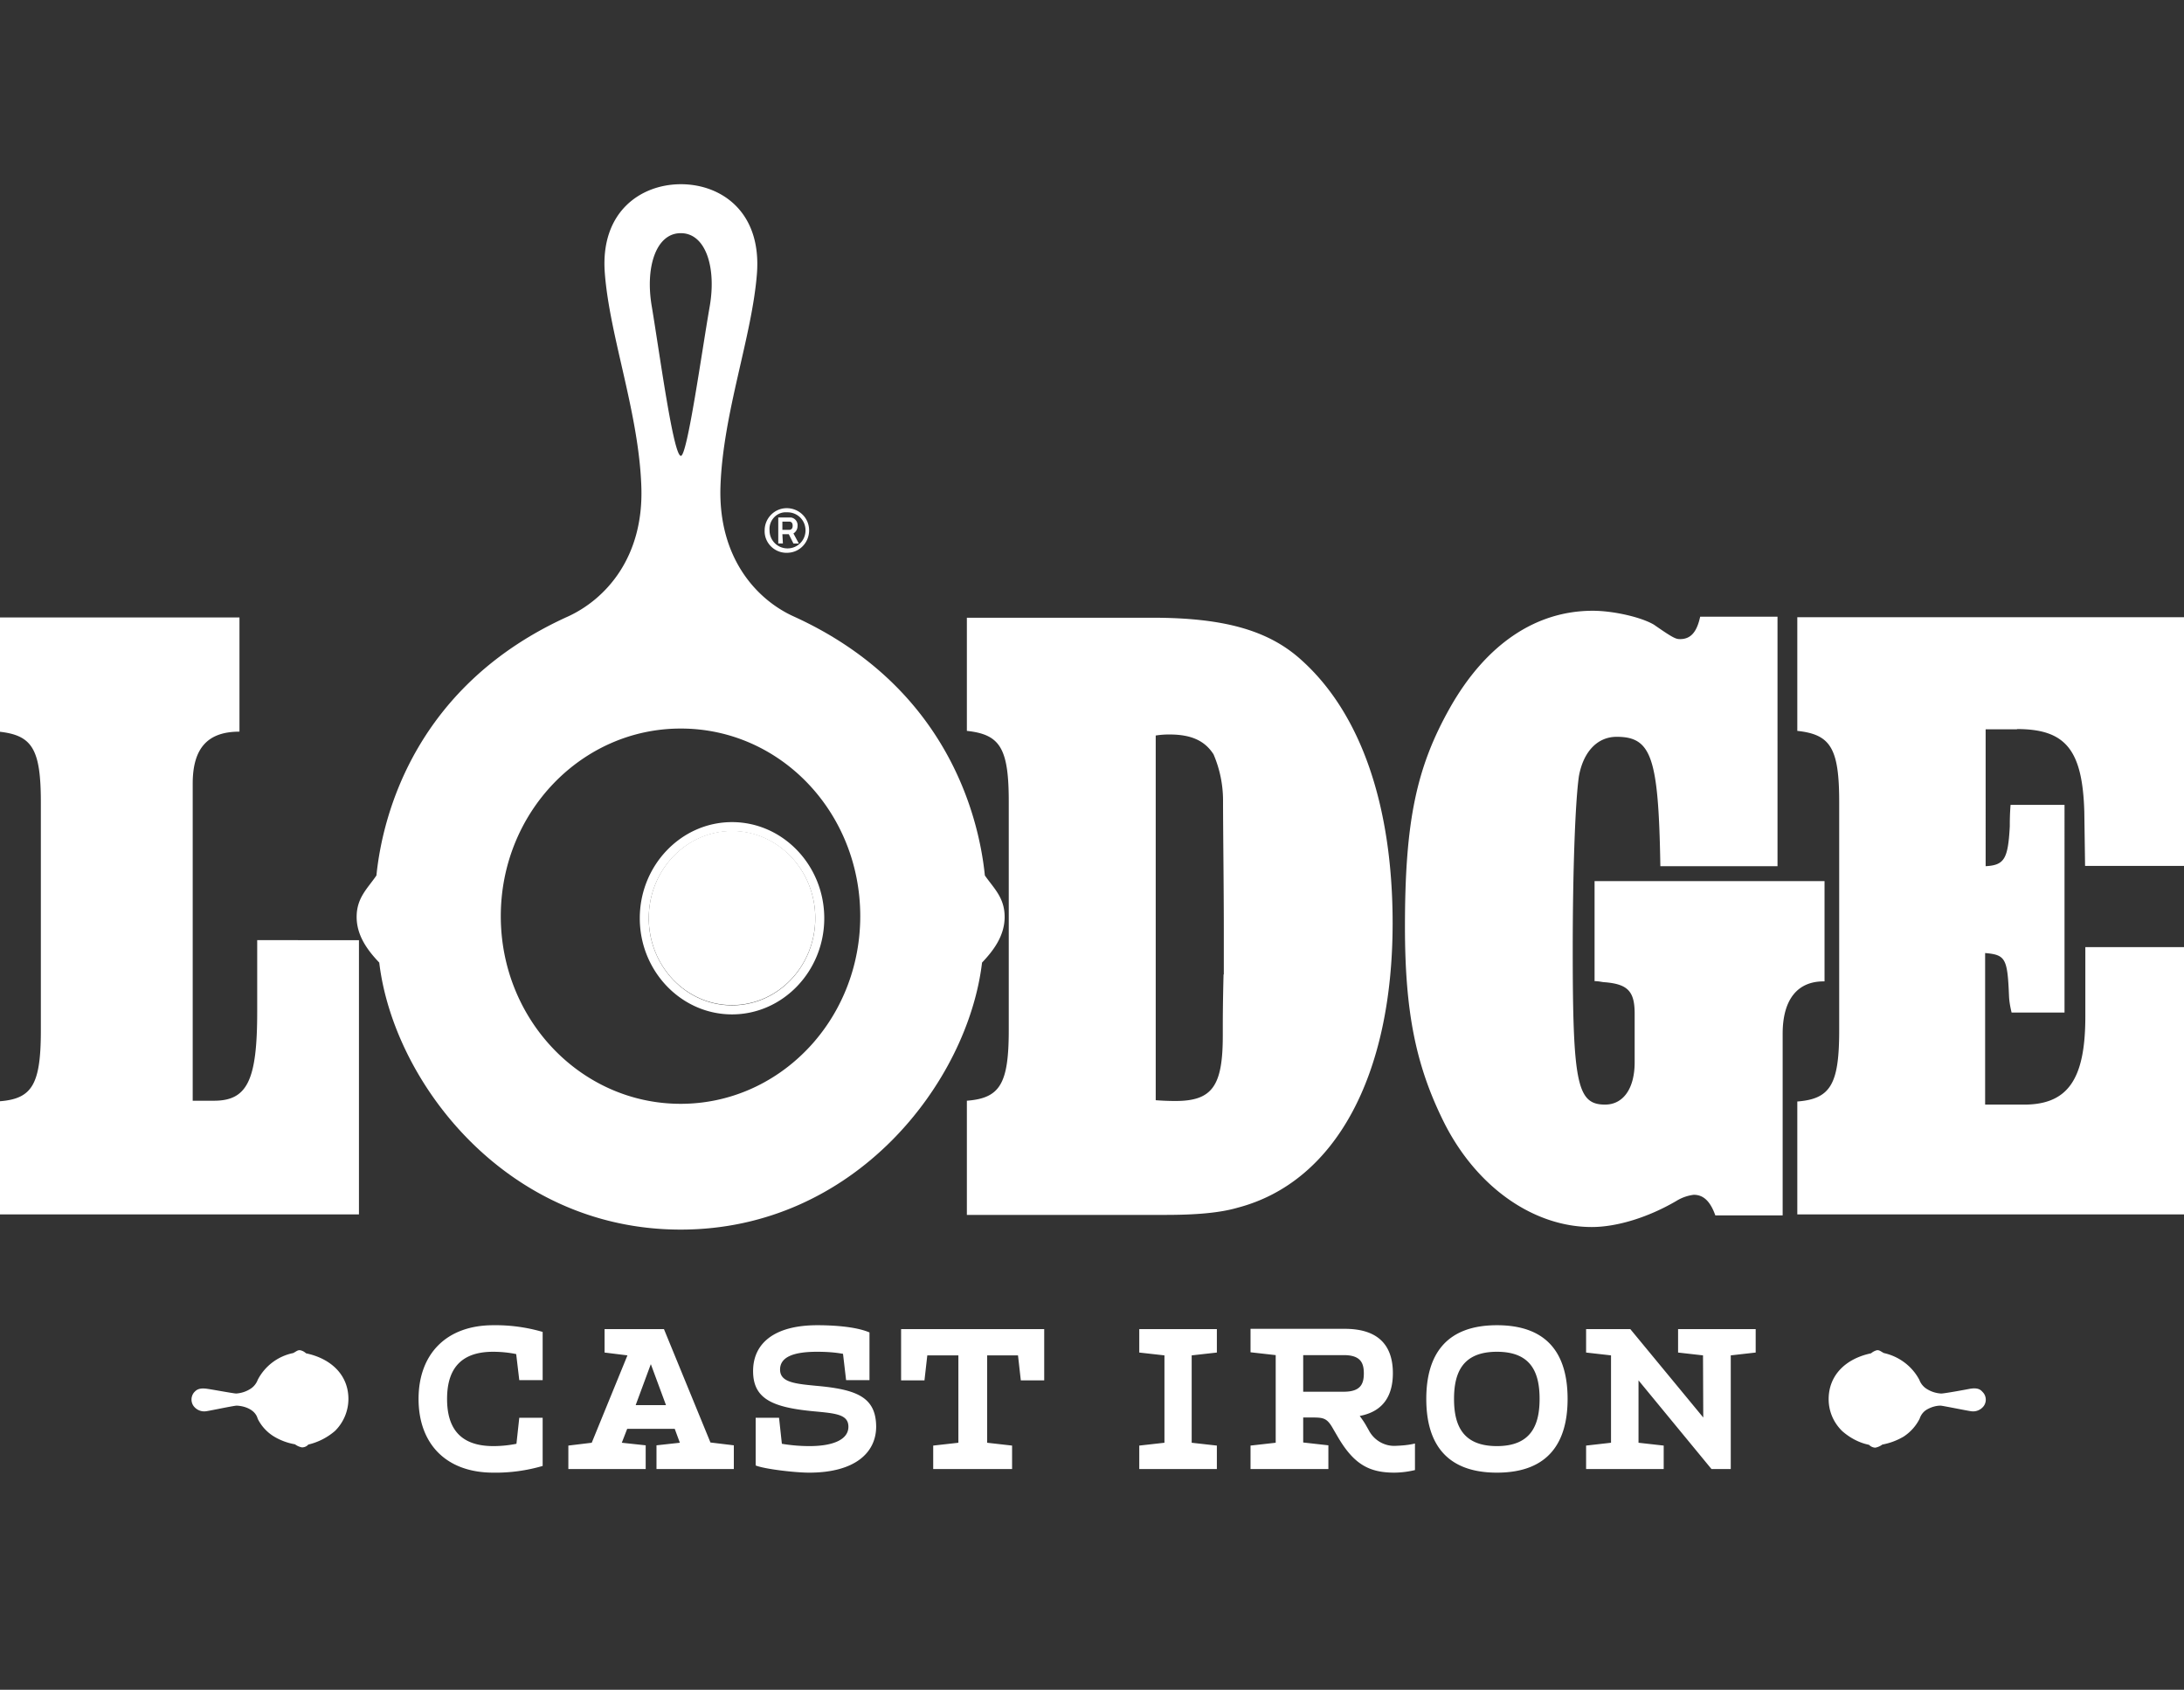
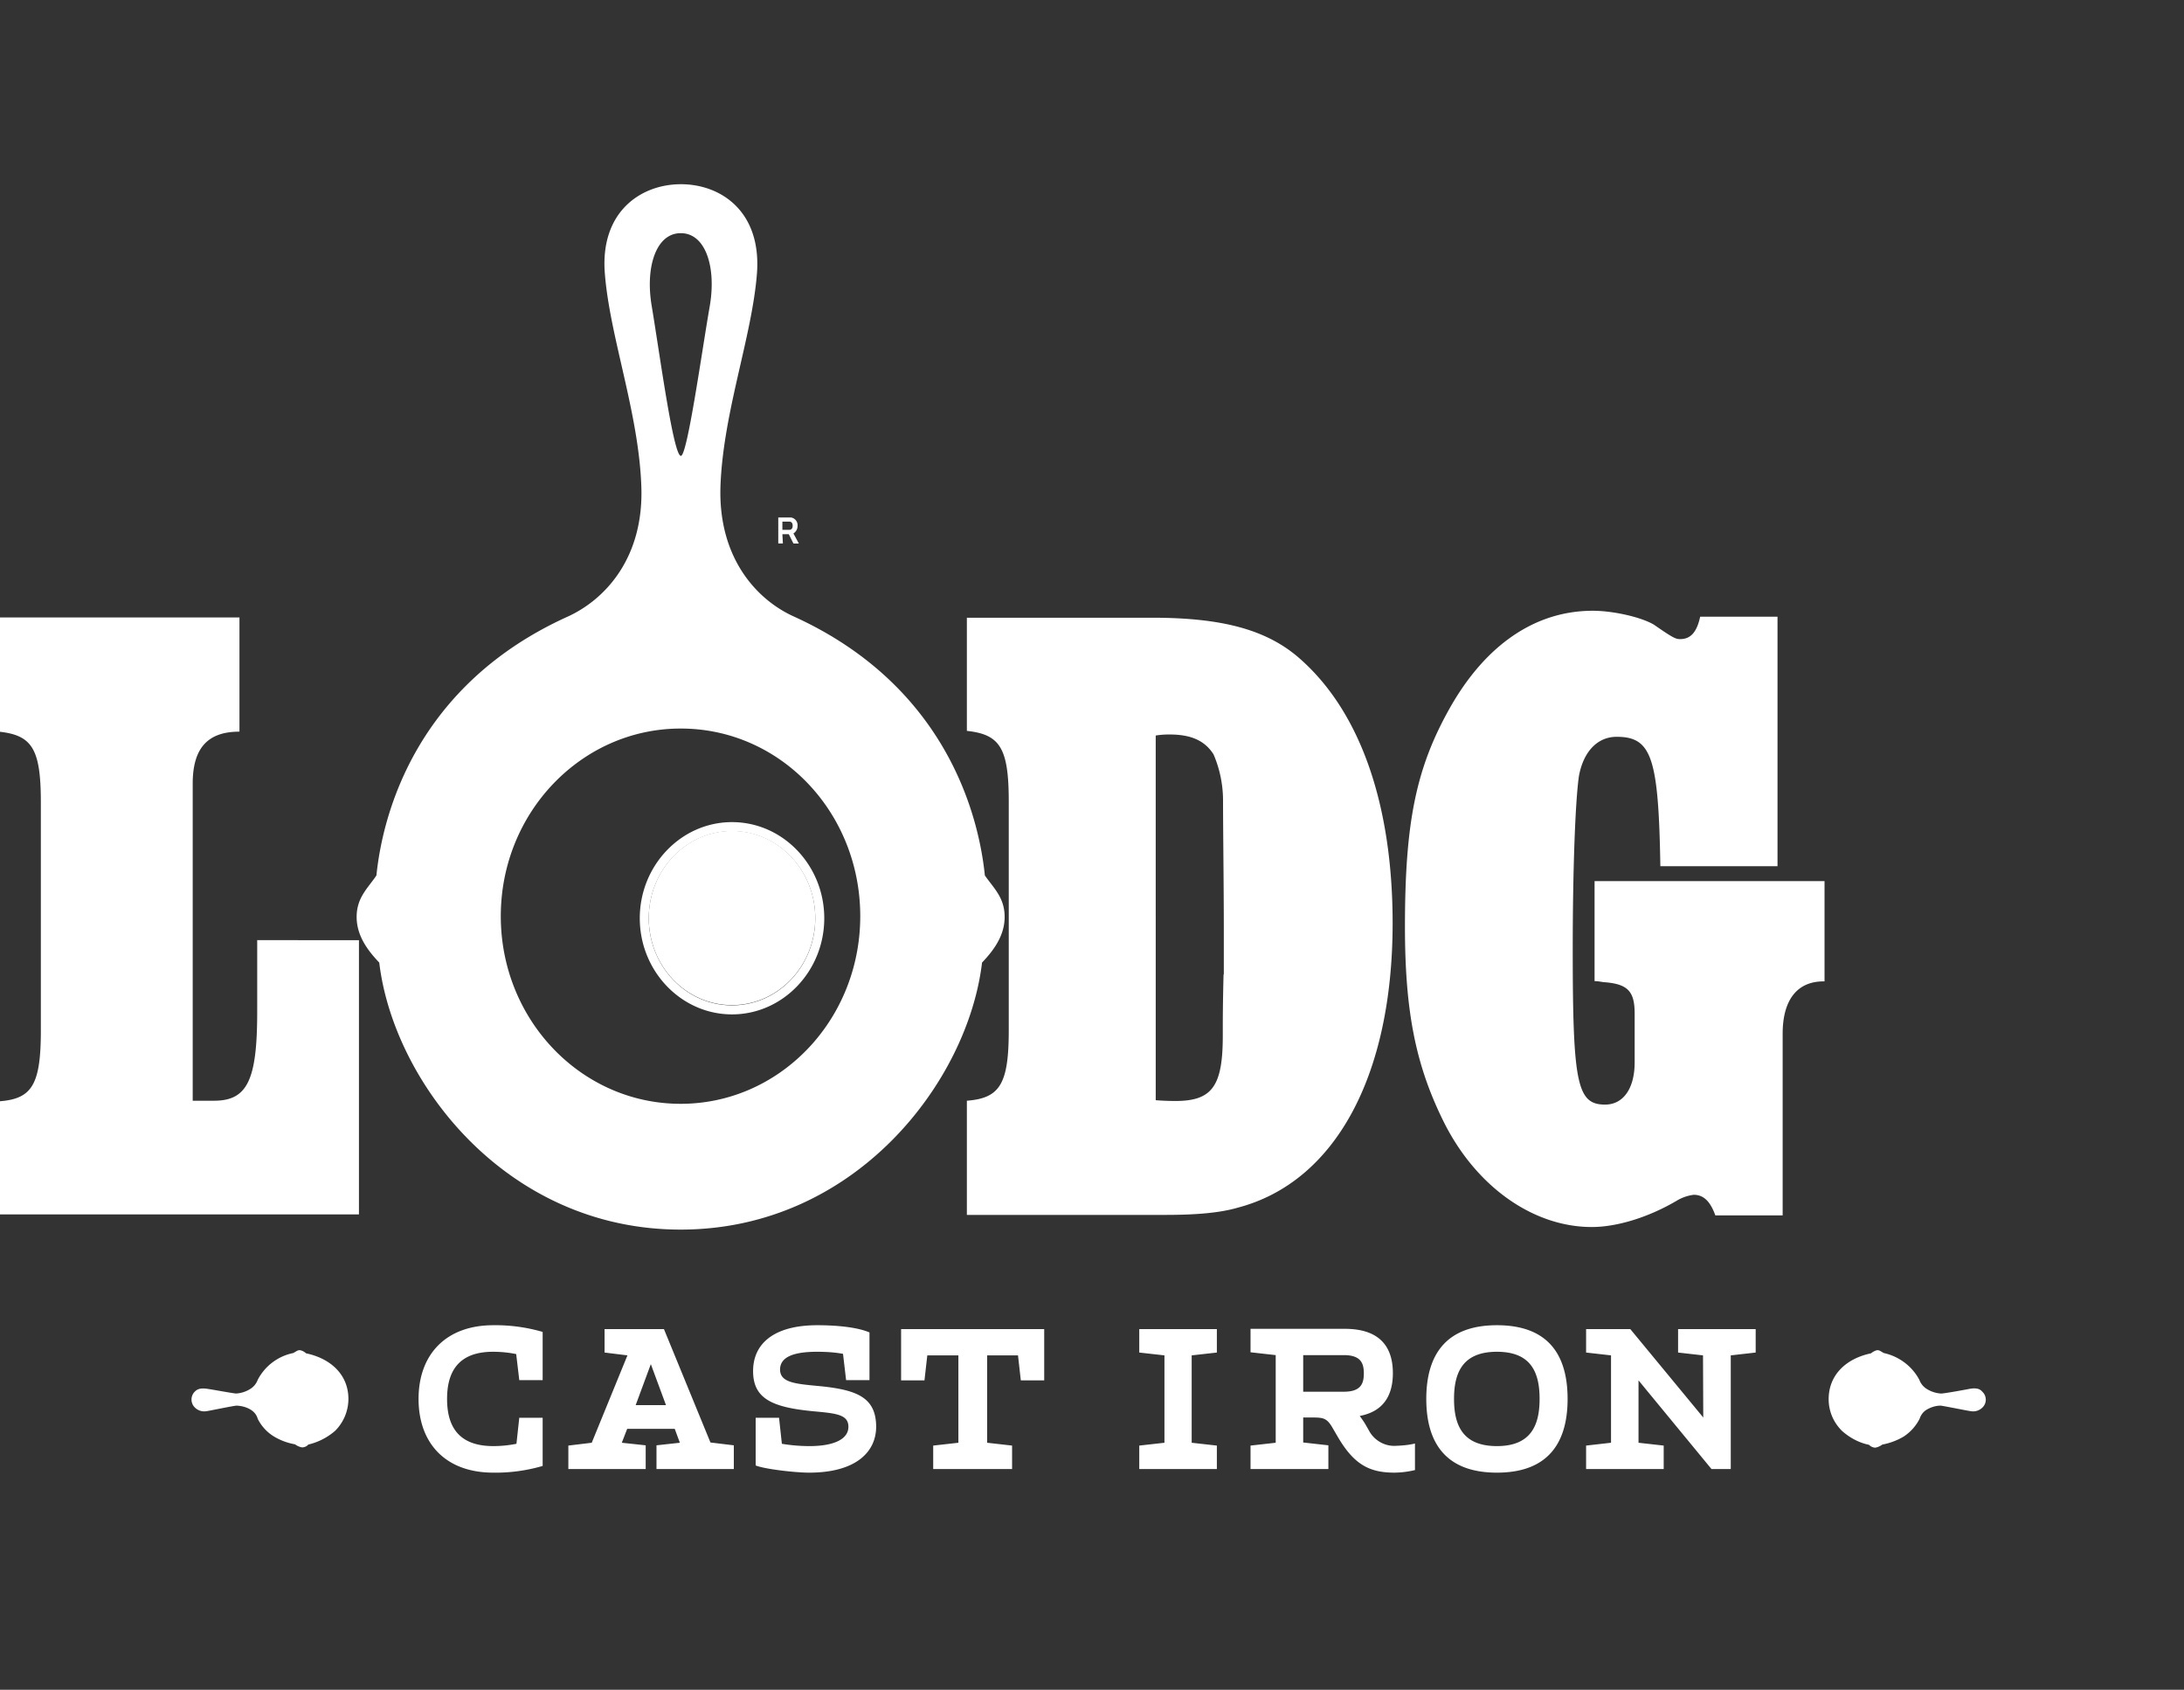
<svg xmlns="http://www.w3.org/2000/svg" width="234" height="181" fill="none">
  <rect width="100%" height="100%" fill="#333333" stroke="none" />
  <g fill="#fff" clip-path="url(#a)">
    <path d="M32.788 144.958a1.278 1.278 0 0 0-.634-.331c-.275-.027-.413.138-.743.304a5.519 5.519 0 0 0-3.799 2.871 1.934 1.934 0 0 1-.743.939 3.222 3.222 0 0 1-1.57.524c-.247 0-2.78-.469-3.055-.497-1.019-.165-1.267.193-1.46.387-.33.414-.357.994-.054 1.435.302.414.798.635 1.294.58.192 0 2.89-.58 3.33-.607.551.027 1.074.165 1.515.441.358.221.633.553.743.967a4.68 4.68 0 0 0 1.707 1.877 6.524 6.524 0 0 0 2.285.856c.22.165.468.276.743.331.275 0 .523-.11.688-.304a6.74 6.74 0 0 0 2.863-1.463 4.834 4.834 0 0 0 1.432-3.423c0-2.512-1.79-4.307-4.542-4.887Zm178.225 3.81c-.275.055-2.808.525-3.056.497a3.224 3.224 0 0 1-1.569-.524 1.931 1.931 0 0 1-.743-.939c-.771-1.463-2.175-2.512-3.799-2.871-.331-.166-.468-.331-.744-.304-.22.055-.44.166-.633.331-2.753.58-4.542 2.375-4.542 4.915 0 1.297.523 2.512 1.459 3.423.826.718 1.789 1.242 2.863 1.463.193.193.44.304.688.304a1.82 1.82 0 0 0 .743-.332 6.945 6.945 0 0 0 2.285-.855 4.945 4.945 0 0 0 1.707-1.905c.138-.414.386-.746.743-.967.468-.276.992-.441 1.515-.441.468.055 3.138.607 3.331.607.495.055.991-.166 1.294-.58a1.167 1.167 0 0 0-.083-1.435c-.193-.194-.413-.58-1.459-.387Zm-31.219-3.892 2.671.303.027 6.654-7.818-9.47h-4.735v2.513l2.67.303v9.359l-2.67.304v2.512h8.314v-2.512l-2.698-.304v-6.681l7.818 9.497h2.065v-12.175l2.67-.303v-2.513h-8.314v2.513Zm-19.408-2.927c-5.561 0-7.57 3.285-7.57 7.896 0 4.61 2.009 7.896 7.57 7.896s7.571-3.286 7.571-7.896c0-4.583-1.955-7.896-7.571-7.896Zm0 12.948c-3.634 0-4.597-2.181-4.597-5.052 0-2.871.963-5.052 4.597-5.052 3.634 0 4.57 2.181 4.57 5.052 0 2.871-.963 5.052-4.57 5.052Zm-89.25-12.534h-6.36v2.513l2.45.303-3.826 9.359-2.505.304v2.512h8.286v-2.54l-2.56-.276.578-1.491h5.093l.55 1.491-2.504.276v2.54h8.286v-2.54l-2.505-.303-4.983-12.148Zm-3.028 8.145 1.624-4.39 1.624 4.39h-3.248Zm-23.262-.663c0 4.776 2.918 7.896 8.01 7.896 1.79.027 3.58-.221 5.286-.718v-5.163h-2.505l-.303 2.789a12.62 12.62 0 0 1-2.478.248c-3.854 0-4.955-2.264-4.955-5.052s1.101-5.052 4.928-5.052c.826 0 1.68.083 2.478.248l.33 2.789h2.505v-5.163a17.984 17.984 0 0 0-5.286-.718c-5.065 0-8.01 3.12-8.01 7.896Zm77.219-4.969 2.698.303v9.359l-2.698.304v2.512h8.314v-2.512l-2.698-.304v-9.359l2.698-.303v-2.513h-8.314v2.513Zm24.584 8.309-.33-.579c-.193-.332-.413-.635-.633-.939 2.642-.497 3.551-2.319 3.551-4.583 0-2.705-1.294-4.748-5.148-4.748h-10.103v2.512l2.697.304v9.386l-2.697.304v2.512h8.341v-2.54l-2.698-.303v-2.678h.909c1.293 0 1.651.055 2.312 1.242l.468.801c1.734 2.981 3.386 3.865 6.084 3.865a9.85 9.85 0 0 0 2.202-.276v-2.844c-.688.166-1.376.221-2.092.248-1.184.056-2.312-.607-2.863-1.684Zm-2.67-4.113h-4.35v-3.92h4.35c1.817 0 2.147.855 2.147 1.96 0 1.104-.33 1.96-2.147 1.96Zm-47.433-1.215h2.505l.303-2.678h3.331v9.359l-2.698.304v2.512h8.451v-2.512l-2.67-.304v-9.359h3.304l.302 2.678h2.506v-5.494H96.546v5.494Zm-9.113.58c-2.312-.221-3.854-.387-3.854-1.739 0-1.353 1.46-1.905 3.965-1.905.936 0 1.871.055 2.78.221l.33 2.816h2.505v-5.108c-1.541-.662-4.129-.773-5.588-.773-4.597 0-6.882 1.933-6.882 4.914 0 2.982 2.092 3.893 6.497 4.307 2.367.221 3.716.331 3.716 1.657 0 1.325-1.541 2.07-4.184 2.07a17.75 17.75 0 0 1-2.946-.248l-.303-2.789h-2.505v5.108c.909.386 4.212.773 5.726.773 4.9 0 7.185-2.126 7.185-4.942-.027-3.175-2.12-3.976-6.442-4.362ZM72.953 19.732c4.322 0 8.644 2.953 8.149 9.551-.523 6.792-3.634 14.908-3.91 22.831-.247 7.648 3.882 12.12 7.846 13.915 16.105 7.316 19.794 20.954 20.483 27.746.963 1.38 2.119 2.374 2.119 4.444s-1.266 3.672-2.422 4.887c-1.514 12.782-13.6 28.601-32.292 28.601-18.693 0-30.778-15.819-32.292-28.601-1.156-1.215-2.423-2.817-2.423-4.887 0-2.07 1.184-3.064 2.12-4.444.688-6.792 4.377-20.457 20.536-27.746 3.964-1.822 8.122-6.267 7.847-13.915-.275-7.923-3.386-16.04-3.91-22.83-.522-6.571 3.827-9.552 8.15-9.552Zm-.027 58.306c-10.626 0-19.27 9-19.27 20.098 0 11.098 8.616 20.098 19.27 20.098 5.192 0 9.892-2.138 13.348-5.615.308-.309.607-.628.895-.959.039-.044.077-.09.115-.135 3.037-3.551 4.885-8.239 4.885-13.39 0-11.125-8.562-20.097-19.216-20.097h-.027Zm0-53.061c-2.643 0-3.827 3.671-3.084 7.895.88 5.3 2.313 15.957 3.111 15.957.688 0 2.257-11.264 3.083-15.984.743-4.224-.44-7.868-3.083-7.868h-.027Z" />
    <path d="M78.431 88.998c-4.927 0-8.92 4.197-8.92 9.332 0 5.162 3.993 9.331 8.92 9.331 4.928 0 8.92-4.196 8.92-9.331s-3.992-9.332-8.92-9.332Z" />
    <path d="M78.431 88.06c-5.45 0-9.883 4.638-9.883 10.297 0 5.66 4.433 10.298 9.883 10.298 5.451 0 9.883-4.638 9.883-10.298S83.882 88.06 78.431 88.06Zm0 19.628c-4.927 0-8.92-4.196-8.92-9.33 0-5.136 3.993-9.332 8.92-9.332 4.928 0 8.92 4.196 8.92 9.331s-3.992 9.331-8.92 9.331Zm70.779-8.806c0-12.506-3.359-22.39-9.718-28.132-3.552-3.258-8.397-4.583-16.05-4.583h-19.849v12.12c3.552.386 4.488 1.822 4.488 7.592v24.432c0 5.798-.936 7.316-4.488 7.592v12.23h21.253c3.138 0 5.781-.193 7.763-.773 10.434-2.733 16.601-14.107 16.601-30.478Zm-18.115 5.494c-.082 3.174-.082 5.107-.082 5.687v.856c0 5.383-1.102 7.012-5.066 7.012-.716 0-1.404-.028-2.12-.083V78.784a8.98 8.98 0 0 1 1.487-.11c2.312 0 3.771.662 4.707 2.125a12.56 12.56 0 0 1 1.019 4.914c0 3.064.083 9.331.083 13.859v4.804h-.028Zm-103.538 4.003c0 7.316-1.046 9.524-4.625 9.524h-2.285V83.946c0-3.837 1.624-5.576 5.01-5.576V66.14H-.11v12.23c3.551.386 4.487 1.822 4.487 7.591v24.405c0 5.798-.936 7.316-4.377 7.592v12.12h38.459v-29.374H27.557v7.675Zm167.929-3.286V94.382h-24.639v10.711c.468 0 .854.111 1.019.111 2.533.193 3.276.966 3.276 3.368v5.218c0 2.788-1.211 4.527-3.166 4.527-3.001 0-3.469-2.208-3.469-16.592 0-8.586.276-15.902.661-18.58.468-2.595 1.955-4.223 4.047-4.223 3.744 0 4.487 2.208 4.68 13.859h12.553V66.056h-8.286c-.358 1.656-1.019 2.401-2.147 2.401-.468 0-.744-.11-2.808-1.546-1.404-.828-4.405-1.49-6.552-1.49-6.139 0-11.452 3.616-15.279 10.352-3.634 6.433-4.845 12.203-4.845 23.494 0 9.304 1.211 15.074 4.294 21.175 3.524 6.847 9.581 10.988 15.72 10.988 2.725 0 6.084-1.049 9.057-2.789a4.634 4.634 0 0 1 1.872-.662c1.018 0 1.762.662 2.312 2.208h7.213v-19.463c0-3.671 1.597-5.604 4.377-5.604h.11v-.028Z" />
-     <path d="M216.106 78.093c5.203 0 7.02 2.209 7.213 8.862l.082 5.798h10.627V66.112h-41.46v12.175c3.552.386 4.488 1.822 4.488 7.62v24.459c0 5.798-.936 7.344-4.488 7.62v12.092h41.487v-28.629h-10.626v7.427c0 6.846-1.927 9.552-6.855 9.441h-3.882v-16.233c2.203.193 2.395.58 2.561 4.638.027.58.137 1.16.275 1.739h5.671V86.21h-5.781c-.083 1.049-.083 1.822-.083 2.319-.193 3.478-.578 4.141-2.588 4.252V78.12h3.359v-.028ZM84.377 59.21c1.322-.028 2.34-1.132 2.313-2.457-.028-1.325-1.129-2.347-2.45-2.32-1.294.029-2.313 1.105-2.313 2.375-.055 1.27.964 2.347 2.23 2.402h.22Zm0-4.334c1.074 0 1.928.855 1.928 1.932a1.918 1.918 0 0 1-1.928 1.933 1.918 1.918 0 0 1-1.926-1.933c-.083-.966.633-1.85 1.596-1.932h.33Z" />
    <path d="M83.827 57.222h.688l.496.994h.578l-.578-1.077a.927.927 0 0 0 .44-.8.83.83 0 0 0-.716-.911h-1.349v2.788h.496l-.055-.994Zm0-1.352h.716c.33 0 .385.248.385.441s-.055.442-.385.442h-.716v-.883Z" />
  </g>
  <defs>
    <clipPath id="a">
      <path fill="#fff" d="M0 .213h234v180H0z" />
    </clipPath>
  </defs>
</svg>